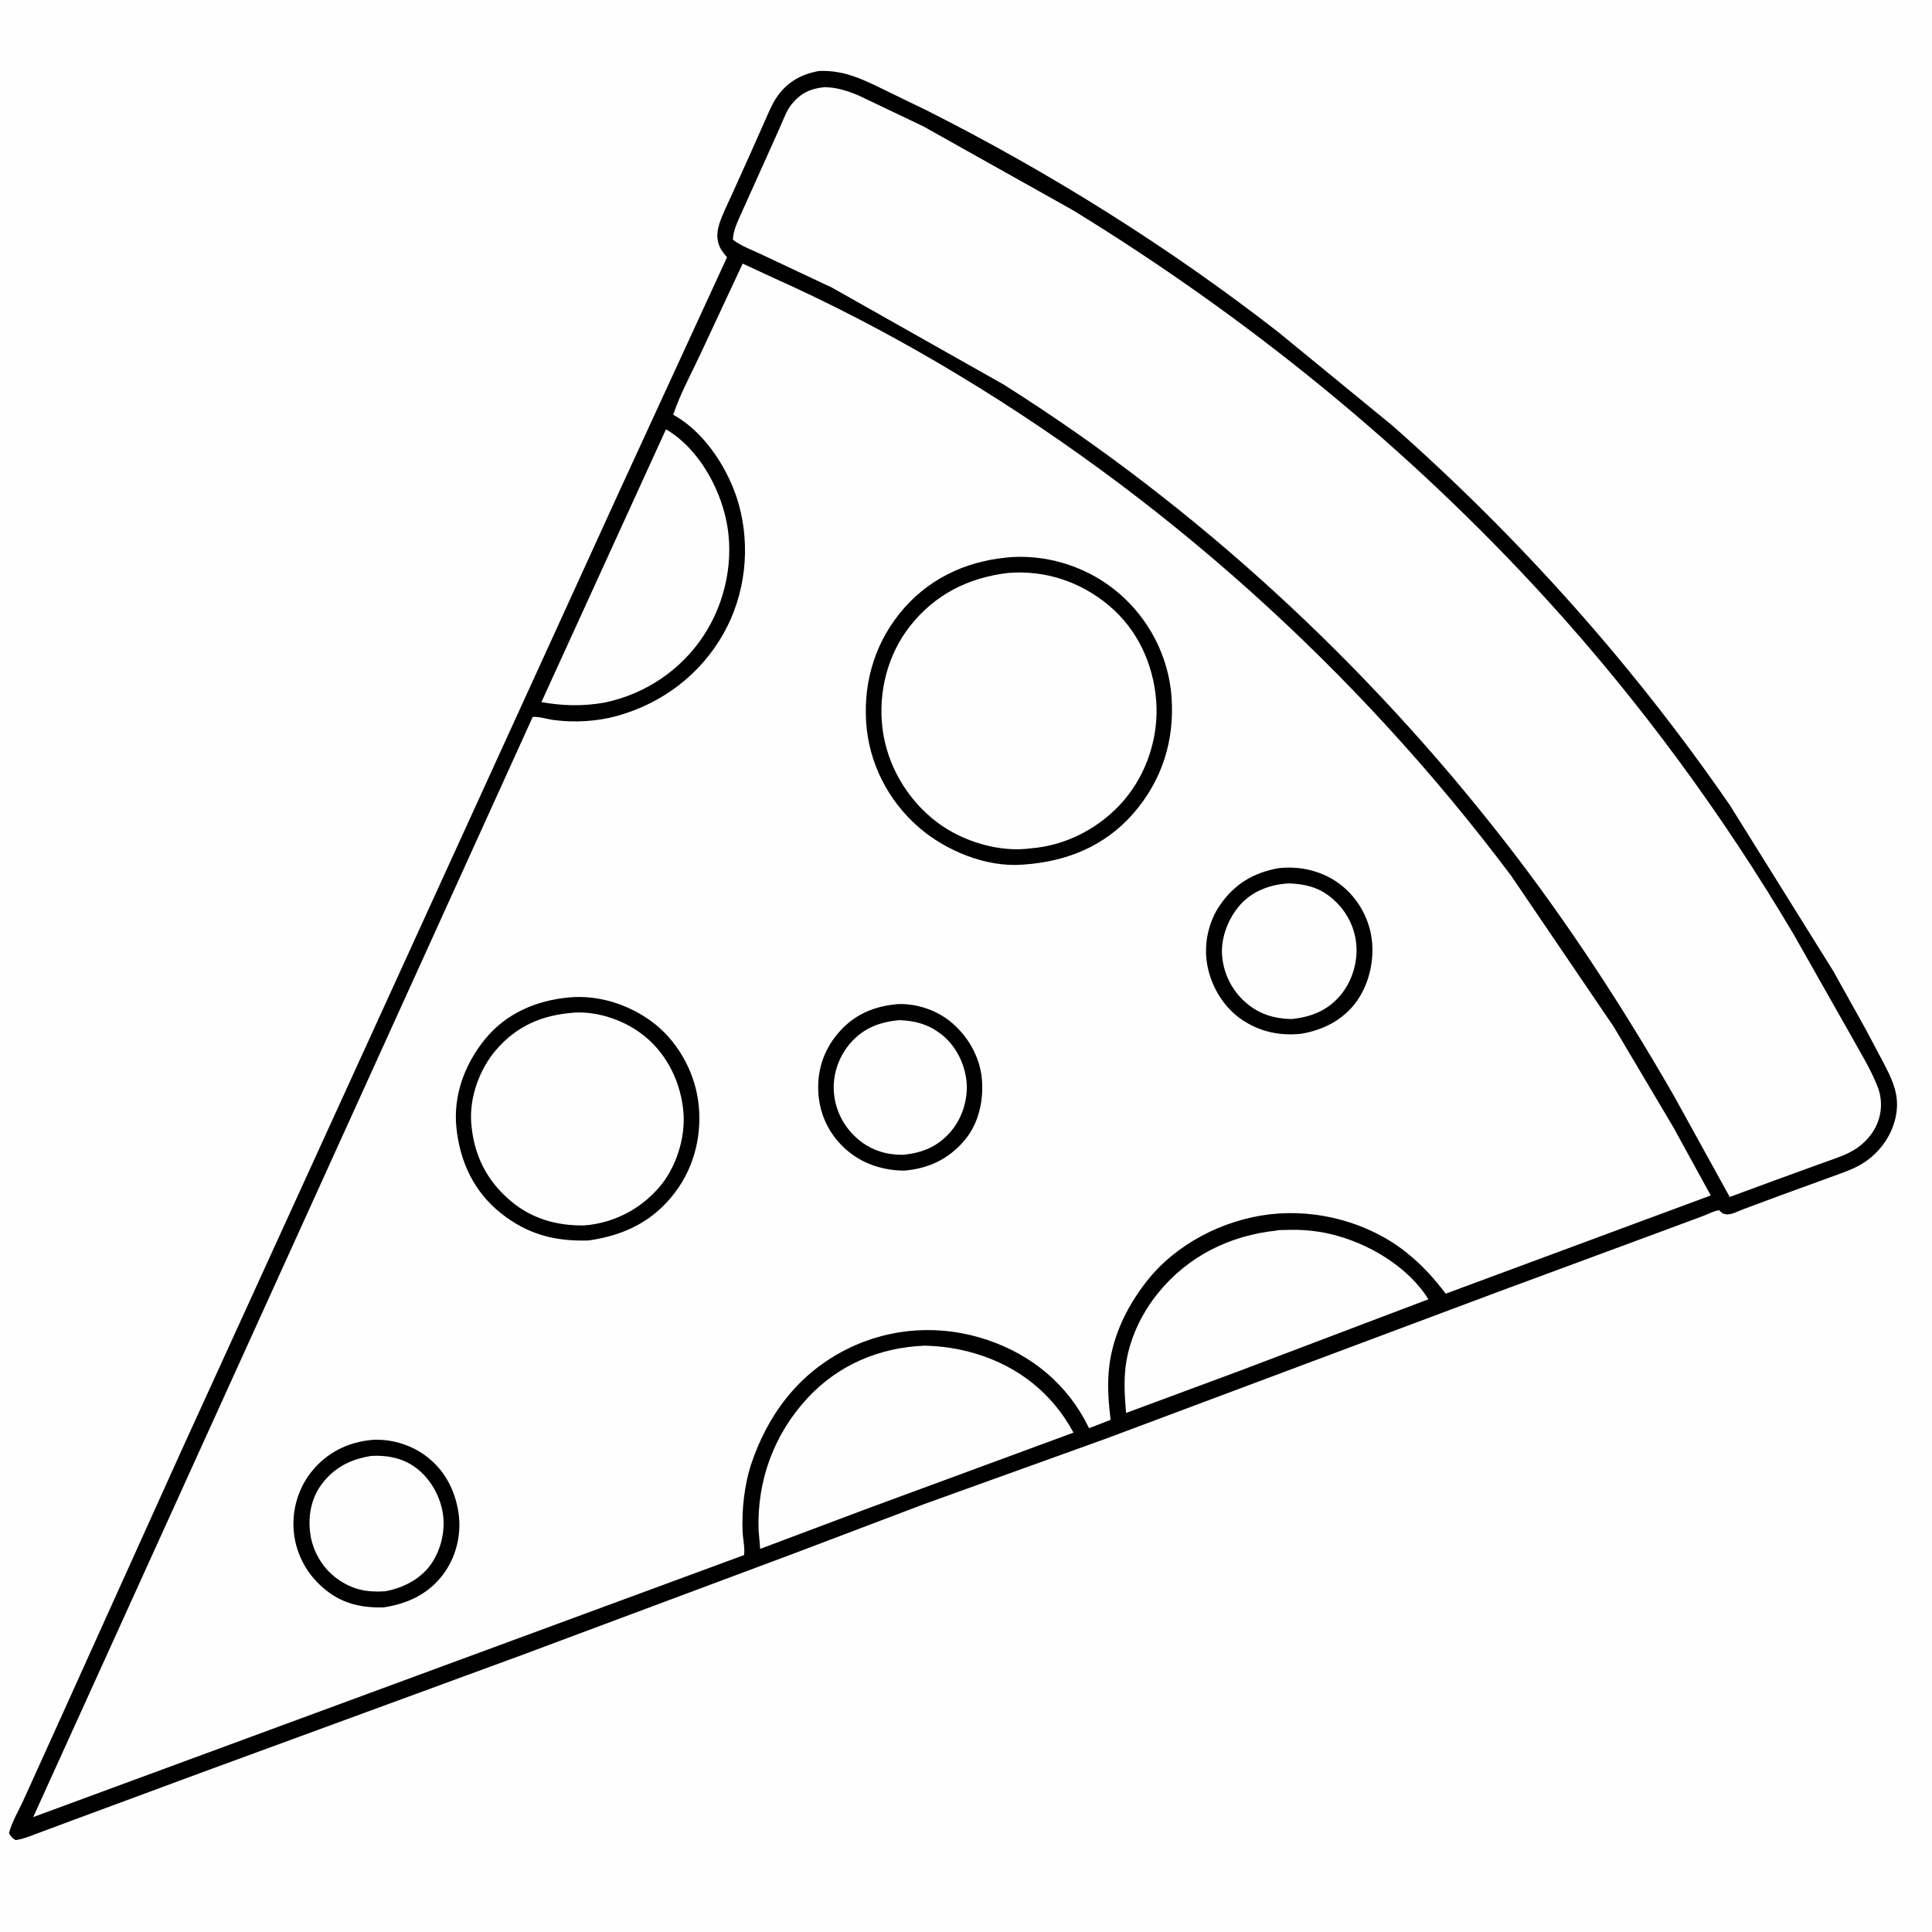
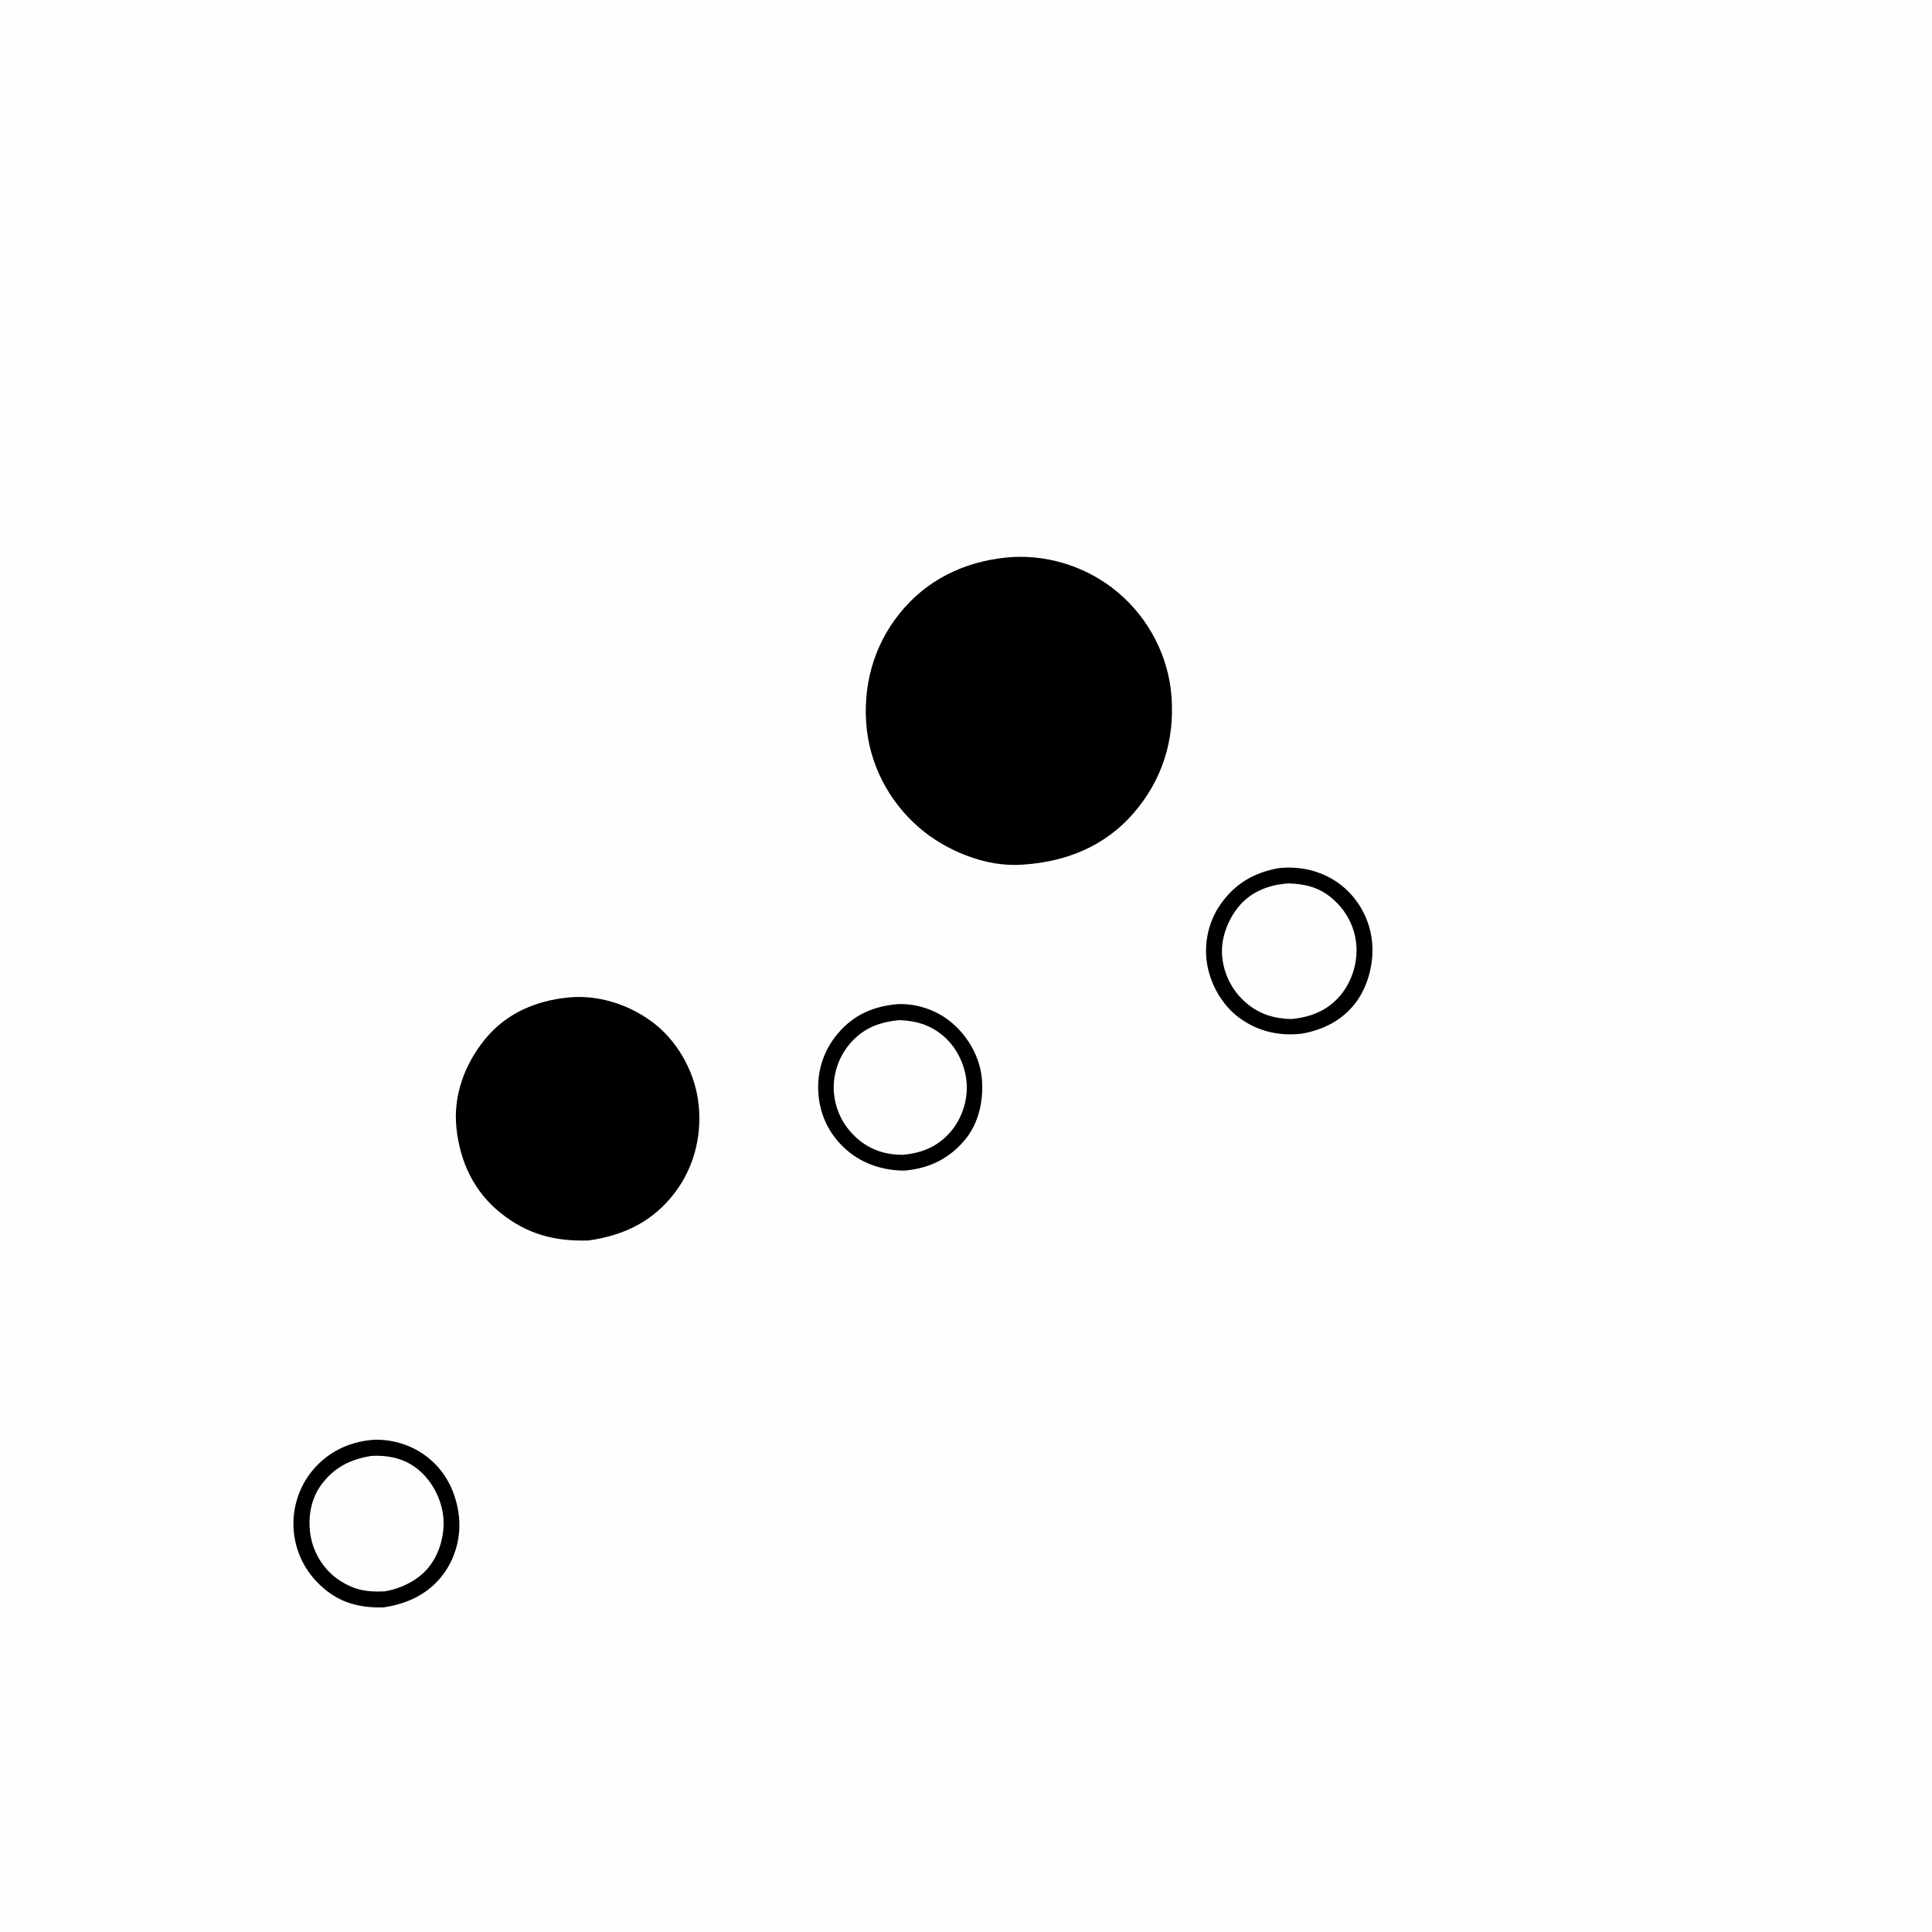
<svg xmlns="http://www.w3.org/2000/svg" version="1.1" style="display: block;" viewBox="0 0 2048 2048" width="1024" height="1024">
  <path transform="translate(0,0)" fill="rgb(254,254,254)" d="M -0 -0 L 2048 0 L 2048 2048 L -0 2048 L -0 -0 z" />
-   <path transform="translate(0,0)" fill="rgb(0,0,0)" d="M 868.028 75.27 C 896.355 73.916 917.964 85.787 942.619 97.782 L 982.145 116.917 C 1112.92 182.837 1239.41 262.071 1355 352.026 L 1475.85 451.027 C 1610.67 569.985 1732.05 705.835 1833.99 853.971 L 1943.37 1029.41 L 1977.45 1090.55 L 1997.02 1127.39 C 2003.15 1139.43 2009.05 1150.8 2010.57 1164.4 C 2012.57 1182.39 2005.85 1201.24 1994.72 1215.18 C 1987.96 1223.65 1979.85 1230.56 1970.33 1235.69 C 1960.86 1240.8 1950.26 1244.2 1940.18 1247.93 L 1887.09 1267.26 L 1848.41 1281.64 C 1843.89 1283.33 1836.17 1287.27 1831.47 1287.3 C 1828.36 1287.31 1825.93 1286.56 1823.75 1284.29 L 1822.5 1282.93 C 1817.19 1283.44 1810.61 1286.97 1805.5 1288.92 L 1772.35 1301.24 L 1586.26 1370.08 L 1172.73 1524.88 L 978.8 1594.71 L 840.955 1646.98 L 552.051 1754.86 L 212.591 1879.36 L 73.374 1930.9 L 39.688 1943.46 C 32.246 1946.24 24.414 1949.58 16.5 1950.57 C 12.964 1948.49 11.444 1946.78 9.526 1943.16 C 12.434 1931.51 19.93 1919.17 24.909 1908.16 L 62.13 1826 L 193.379 1535.35 L 657.445 518.78 L 770.669 272.701 L 768.266 269.749 C 764.327 265.026 762.018 260.972 760.871 254.838 C 759.802 249.12 760.747 242.81 762.521 237.314 C 765.913 226.809 771.191 216.531 775.758 206.472 L 796.037 161.438 L 811.256 127.125 C 815.04 118.548 818.666 109.664 824.103 101.974 C 834.983 86.584 849.759 78.565 868.028 75.27 z" />
  <path transform="translate(0,0)" fill="rgb(254,254,254)" d="M 705.969 455.075 L 707.965 456.216 C 739.891 476.061 761.753 514.562 769.619 550.5 C 778.726 592.102 769.399 637.698 746.212 673.25 C 722.024 710.336 684.173 735.7 640.937 744.753 C 618.265 748.783 596.508 748.331 573.918 744.251 L 705.969 455.075 z" />
  <path transform="translate(0,0)" fill="rgb(254,254,254)" d="M 1353.52 1304.39 C 1355.54 1303.63 1360.04 1303.95 1362.29 1303.84 C 1378.21 1303.13 1394.51 1304.41 1410.05 1308.05 C 1449.81 1317.37 1492.34 1342.27 1514.17 1377.29 L 1311.65 1454.05 L 1193.71 1497.78 C 1192.28 1481.37 1191.19 1465.45 1193.16 1449 C 1196.52 1420.87 1209.56 1393.02 1227.25 1371.11 C 1259.16 1331.57 1303.43 1309.66 1353.52 1304.39 z" />
  <path transform="translate(0,0)" fill="rgb(254,254,254)" d="M 980.293 1426.45 C 999.399 1426.99 1016.48 1429.54 1034.81 1435.09 C 1079.81 1448.72 1115.59 1477.13 1137.95 1518.64 L 918.259 1599.6 L 805.836 1641.87 L 804.167 1622.42 C 802.182 1570.24 820.283 1520.58 855.822 1482.2 C 888.753 1446.64 932.265 1428.38 980.293 1426.45 z" />
  <path transform="translate(0,0)" fill="rgb(254,254,254)" d="M 874.265 92.379 C 887.44 92.721 898.168 96.207 910.218 101.256 L 978.674 133.889 L 1137.63 222.993 C 1322.74 336.564 1493 474.719 1639.43 635.338 C 1738.56 744.069 1826.65 864.162 1901.53 990.787 L 1960.77 1095.36 C 1970.79 1113.61 1982.65 1132.34 1990.24 1151.69 C 1995.55 1165.22 1995.09 1179.79 1989.07 1193 C 1984.66 1202.68 1976.73 1211.42 1967.92 1217.37 C 1957.37 1224.49 1944.18 1228.39 1932.26 1232.71 L 1881.92 1251.02 L 1833.57 1268.83 L 1775.06 1162.75 C 1721.62 1069.57 1662.62 978.871 1596.73 893.99 C 1448.71 703.33 1268.24 536.67 1064.02 407.702 L 882.123 304.992 L 807.046 269.633 C 797.267 264.981 785.574 260.831 777.023 254.168 C 776.735 244.466 783.347 231.934 787.123 223.236 L 812.94 165.827 L 827.501 133.31 C 830.82 125.785 833.916 116.893 839.172 110.5 C 848.998 98.547 859.083 93.854 874.265 92.379 z" />
-   <path transform="translate(0,0)" fill="rgb(254,254,254)" d="M 787.261 279.432 L 820.534 294.851 C 880.252 321.594 938.211 351.725 994.651 384.809 C 1230.21 522.89 1437.85 709.835 1601.75 928.142 L 1710.68 1088.5 L 1773.77 1194.83 L 1813.46 1267.21 L 1532.54 1371.35 C 1520.2 1355.02 1506.96 1340.53 1490.91 1327.73 C 1450.93 1295.87 1396.36 1281.25 1345.71 1287.26 C 1295.97 1293.16 1245.92 1319.09 1215.01 1358.86 C 1193.47 1386.56 1178.01 1419.15 1175.23 1454.53 C 1173.91 1471.42 1175.2 1488.33 1177.3 1505.09 L 1154.43 1513.94 L 1153.91 1512.86 C 1131.98 1467.9 1094.12 1436.5 1046.98 1420.49 C 997.837 1403.8 944.531 1406.81 898 1430.03 C 846.428 1455.76 813.438 1499.75 795.701 1553.76 C 788.881 1575.65 786.259 1600.8 787.19 1623.72 C 787.498 1631.32 789.855 1641.11 788.699 1648.45 L 35.211 1926.18 L 564.706 759.959 C 571.732 759.496 580.192 762.378 587.336 763.296 C 609.04 766.085 632.551 764.828 653.643 759.03 C 701.646 745.835 742.116 715.427 766.764 671.933 C 790.13 630.704 795.823 580.316 783.199 534.818 C 773.224 498.867 747.836 458.823 714.701 440.254 L 713.599 439.651 C 720.988 417.711 732.621 396.36 742.446 375.423 L 787.261 279.432 z" />
  <path transform="translate(0,0)" fill="rgb(0,0,0)" d="M 952.045 1064.39 C 971.208 1063.71 991.672 1070.36 1006.71 1082.32 C 1025.06 1096.91 1038.3 1118.99 1040.71 1142.58 C 1043.05 1165.43 1037.79 1190.54 1022.71 1208.47 C 1005.64 1228.78 984.339 1238.8 958.255 1240.9 C 937.105 1240.74 916.286 1234.42 899.704 1220.94 C 881.22 1205.91 870.03 1185.25 867.723 1161.5 C 865.364 1137.21 872.354 1114.31 888.079 1095.65 C 905.046 1075.51 926.219 1066.5 952.045 1064.39 z" />
  <path transform="translate(0,0)" fill="rgb(254,254,254)" d="M 953.741 1081.39 C 970.686 1082.13 984.511 1085.96 998.027 1096.55 C 1012.79 1108.11 1022.21 1126.51 1024.4 1145 C 1026.61 1163.75 1020.64 1184.11 1008.57 1198.66 C 994.816 1215.24 977.779 1222.28 956.878 1224.16 C 939.866 1224.23 924.218 1219.53 910.956 1208.76 C 895.434 1196.15 885.796 1178.56 884.017 1158.6 C 882.362 1140.03 888.659 1120.93 900.648 1106.69 C 914.802 1089.89 932.375 1083.21 953.741 1081.39 z" />
  <path transform="translate(0,0)" fill="rgb(0,0,0)" d="M 1355.5 920.261 C 1377.22 917.917 1399.11 922.616 1417.26 935.037 C 1436.18 947.98 1449.24 968.493 1453.4 990.992 C 1457.73 1014.34 1452.25 1041.38 1438.53 1060.89 C 1424.49 1080.84 1402.99 1091.87 1379.42 1095.81 C 1356.84 1098.24 1336.02 1093.86 1316.94 1081.24 C 1297.69 1068.51 1284.28 1046.49 1279.96 1024.01 C 1275.7 1001.84 1280.52 977.781 1293.38 959.205 C 1308.8 936.931 1329.02 924.967 1355.5 920.261 z" />
  <path transform="translate(0,0)" fill="rgb(254,254,254)" d="M 1365.93 936.437 C 1382.27 936.95 1396.5 940.078 1409.64 950.327 C 1425.31 962.552 1435.5 980.116 1437.62 1000 C 1439.67 1019.25 1433.45 1040.05 1421 1054.96 C 1407.3 1071.37 1389.35 1078.33 1368.56 1080.25 C 1350.49 1079.74 1334.89 1075.04 1320.91 1063.05 C 1305.87 1050.16 1296.65 1031.67 1295.41 1011.89 C 1294.24 993.311 1302.35 973.08 1314.56 959.253 C 1327.68 944.391 1346.62 937.585 1365.93 936.437 z" />
  <path transform="translate(0,0)" fill="rgb(0,0,0)" d="M 393.73 1526.41 C 413.217 1525 433.598 1530.74 449.557 1542 C 470.243 1556.6 481.895 1577.96 485.876 1602.63 C 489.549 1625.39 483.947 1649.6 470.305 1668.2 C 454.523 1689.73 432.09 1700.09 406.388 1703.94 C 383.836 1704.41 364.191 1700.3 346.117 1686.13 C 326.633 1670.85 314.259 1649.4 311.535 1624.74 C 308.958 1601.42 316.068 1577.17 330.997 1559.06 C 347.044 1539.59 368.885 1528.84 393.73 1526.41 z" />
  <path transform="translate(0,0)" fill="rgb(254,254,254)" d="M 393.606 1543.32 C 409.428 1542.48 424.486 1545.02 437.962 1553.85 C 454.276 1564.55 465.575 1583.33 469.109 1602.31 C 472.639 1621.27 467.779 1642.88 456.575 1658.55 C 445.362 1674.24 426.586 1683.61 408.009 1686.88 C 388.393 1688.01 373.769 1685.14 357.564 1673.63 C 342.355 1662.82 331.767 1645 329.023 1626.6 C 326.306 1608.38 329.475 1589.16 340.45 1574.1 C 353.896 1555.64 371.455 1546.87 393.606 1543.32 z" />
  <path transform="translate(0,0)" fill="rgb(0,0,0)" d="M 602.441 1057.39 C 633.647 1054.26 665.651 1064.44 690.733 1082.82 C 717.05 1102.1 735.296 1133.83 739.937 1165.98 C 744.901 1200.35 736.783 1235.81 715.848 1263.67 C 692.479 1294.76 661.785 1309.46 624.094 1314.94 C 588.257 1316.1 559.075 1308.49 530.725 1285.85 C 502.27 1263.11 487.595 1231.37 483.841 1195.74 C 480.214 1161.33 492.607 1128 514.218 1101.52 C 536.5 1074.22 568.043 1060.73 602.441 1057.39 z" />
-   <path transform="translate(0,0)" fill="rgb(254,254,254)" d="M 608.513 1073.41 C 635.127 1071.89 663.866 1082.2 684.27 1099.18 C 708.07 1118.98 722.042 1148.73 724.49 1179.31 C 726.65 1206.31 716.672 1237.75 699.004 1258.31 C 678.511 1282.14 650.181 1296.73 618.904 1299.02 C 590.203 1299.34 563.875 1291.97 541.6 1273.27 C 515.729 1251.54 502.224 1224.22 499.549 1190.67 C 497.389 1163.57 508.2 1133.53 525.737 1113.09 C 548.031 1087.11 574.971 1076 608.513 1073.41 z" />
  <path transform="translate(0,0)" fill="rgb(0,0,0)" d="M 1074.4 590.417 C 1114.5 588.556 1154.69 602.295 1185.31 628.198 C 1217.89 655.764 1238.67 695.754 1241.84 738.353 C 1245.29 784.821 1231.91 827.244 1201.29 862.386 C 1171.05 897.076 1130.32 913.405 1085.25 916.454 L 1083.47 916.603 C 1045.12 919.39 1002.69 901.879 974.128 877.148 C 941.441 848.844 920.996 808.845 918.154 765.625 C 915.19 720.539 928.923 677.702 959.081 643.832 C 989.092 610.127 1029.96 593.112 1074.4 590.417 z" />
-   <path transform="translate(0,0)" fill="rgb(254,254,254)" d="M 1068.29 607.377 C 1107.63 604.035 1145.36 616.591 1175.47 641.847 C 1205.81 667.295 1222.54 703.687 1225.61 742.77 C 1228.55 780.183 1215.98 819.644 1191.51 848.246 C 1166.72 877.218 1130.75 896.302 1092.69 899.294 C 1059.08 903.866 1020.12 891.926 993.278 871.606 C 961.839 847.806 940.351 811.429 935.484 772.286 C 930.727 734.03 940.809 693.818 964.836 663.459 C 991.254 630.078 1026.38 612.445 1068.29 607.377 z" />
</svg>